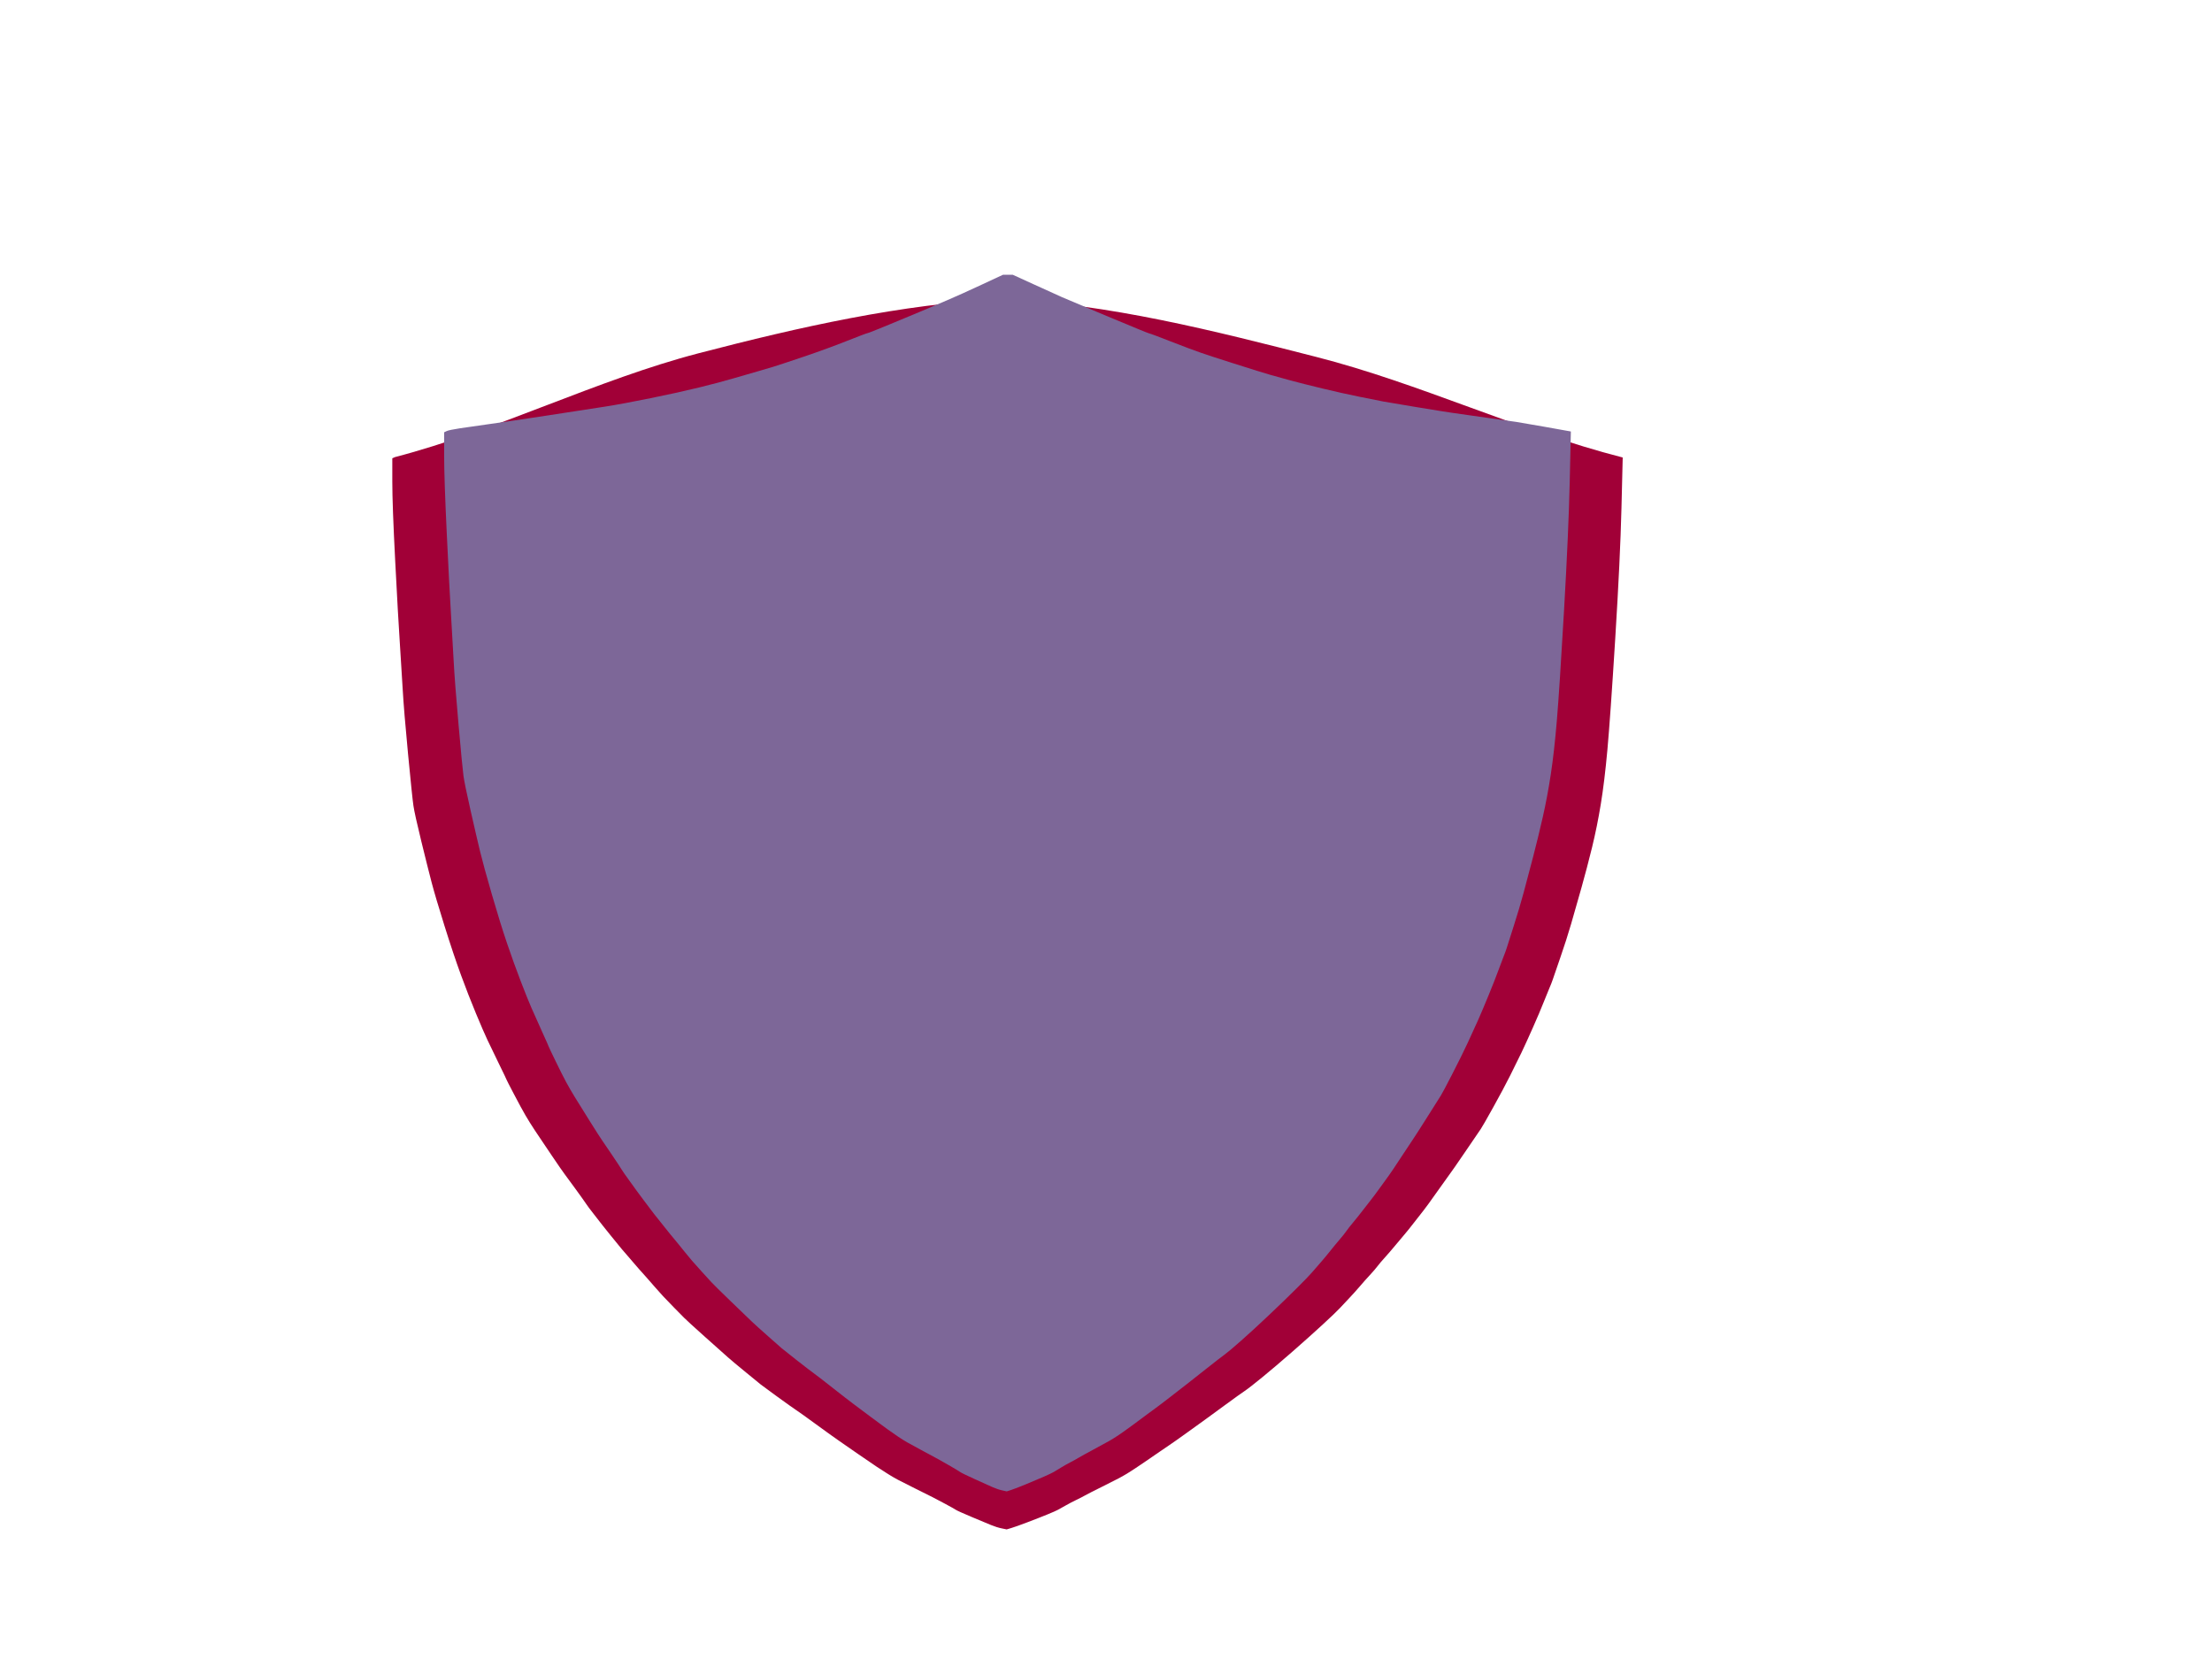
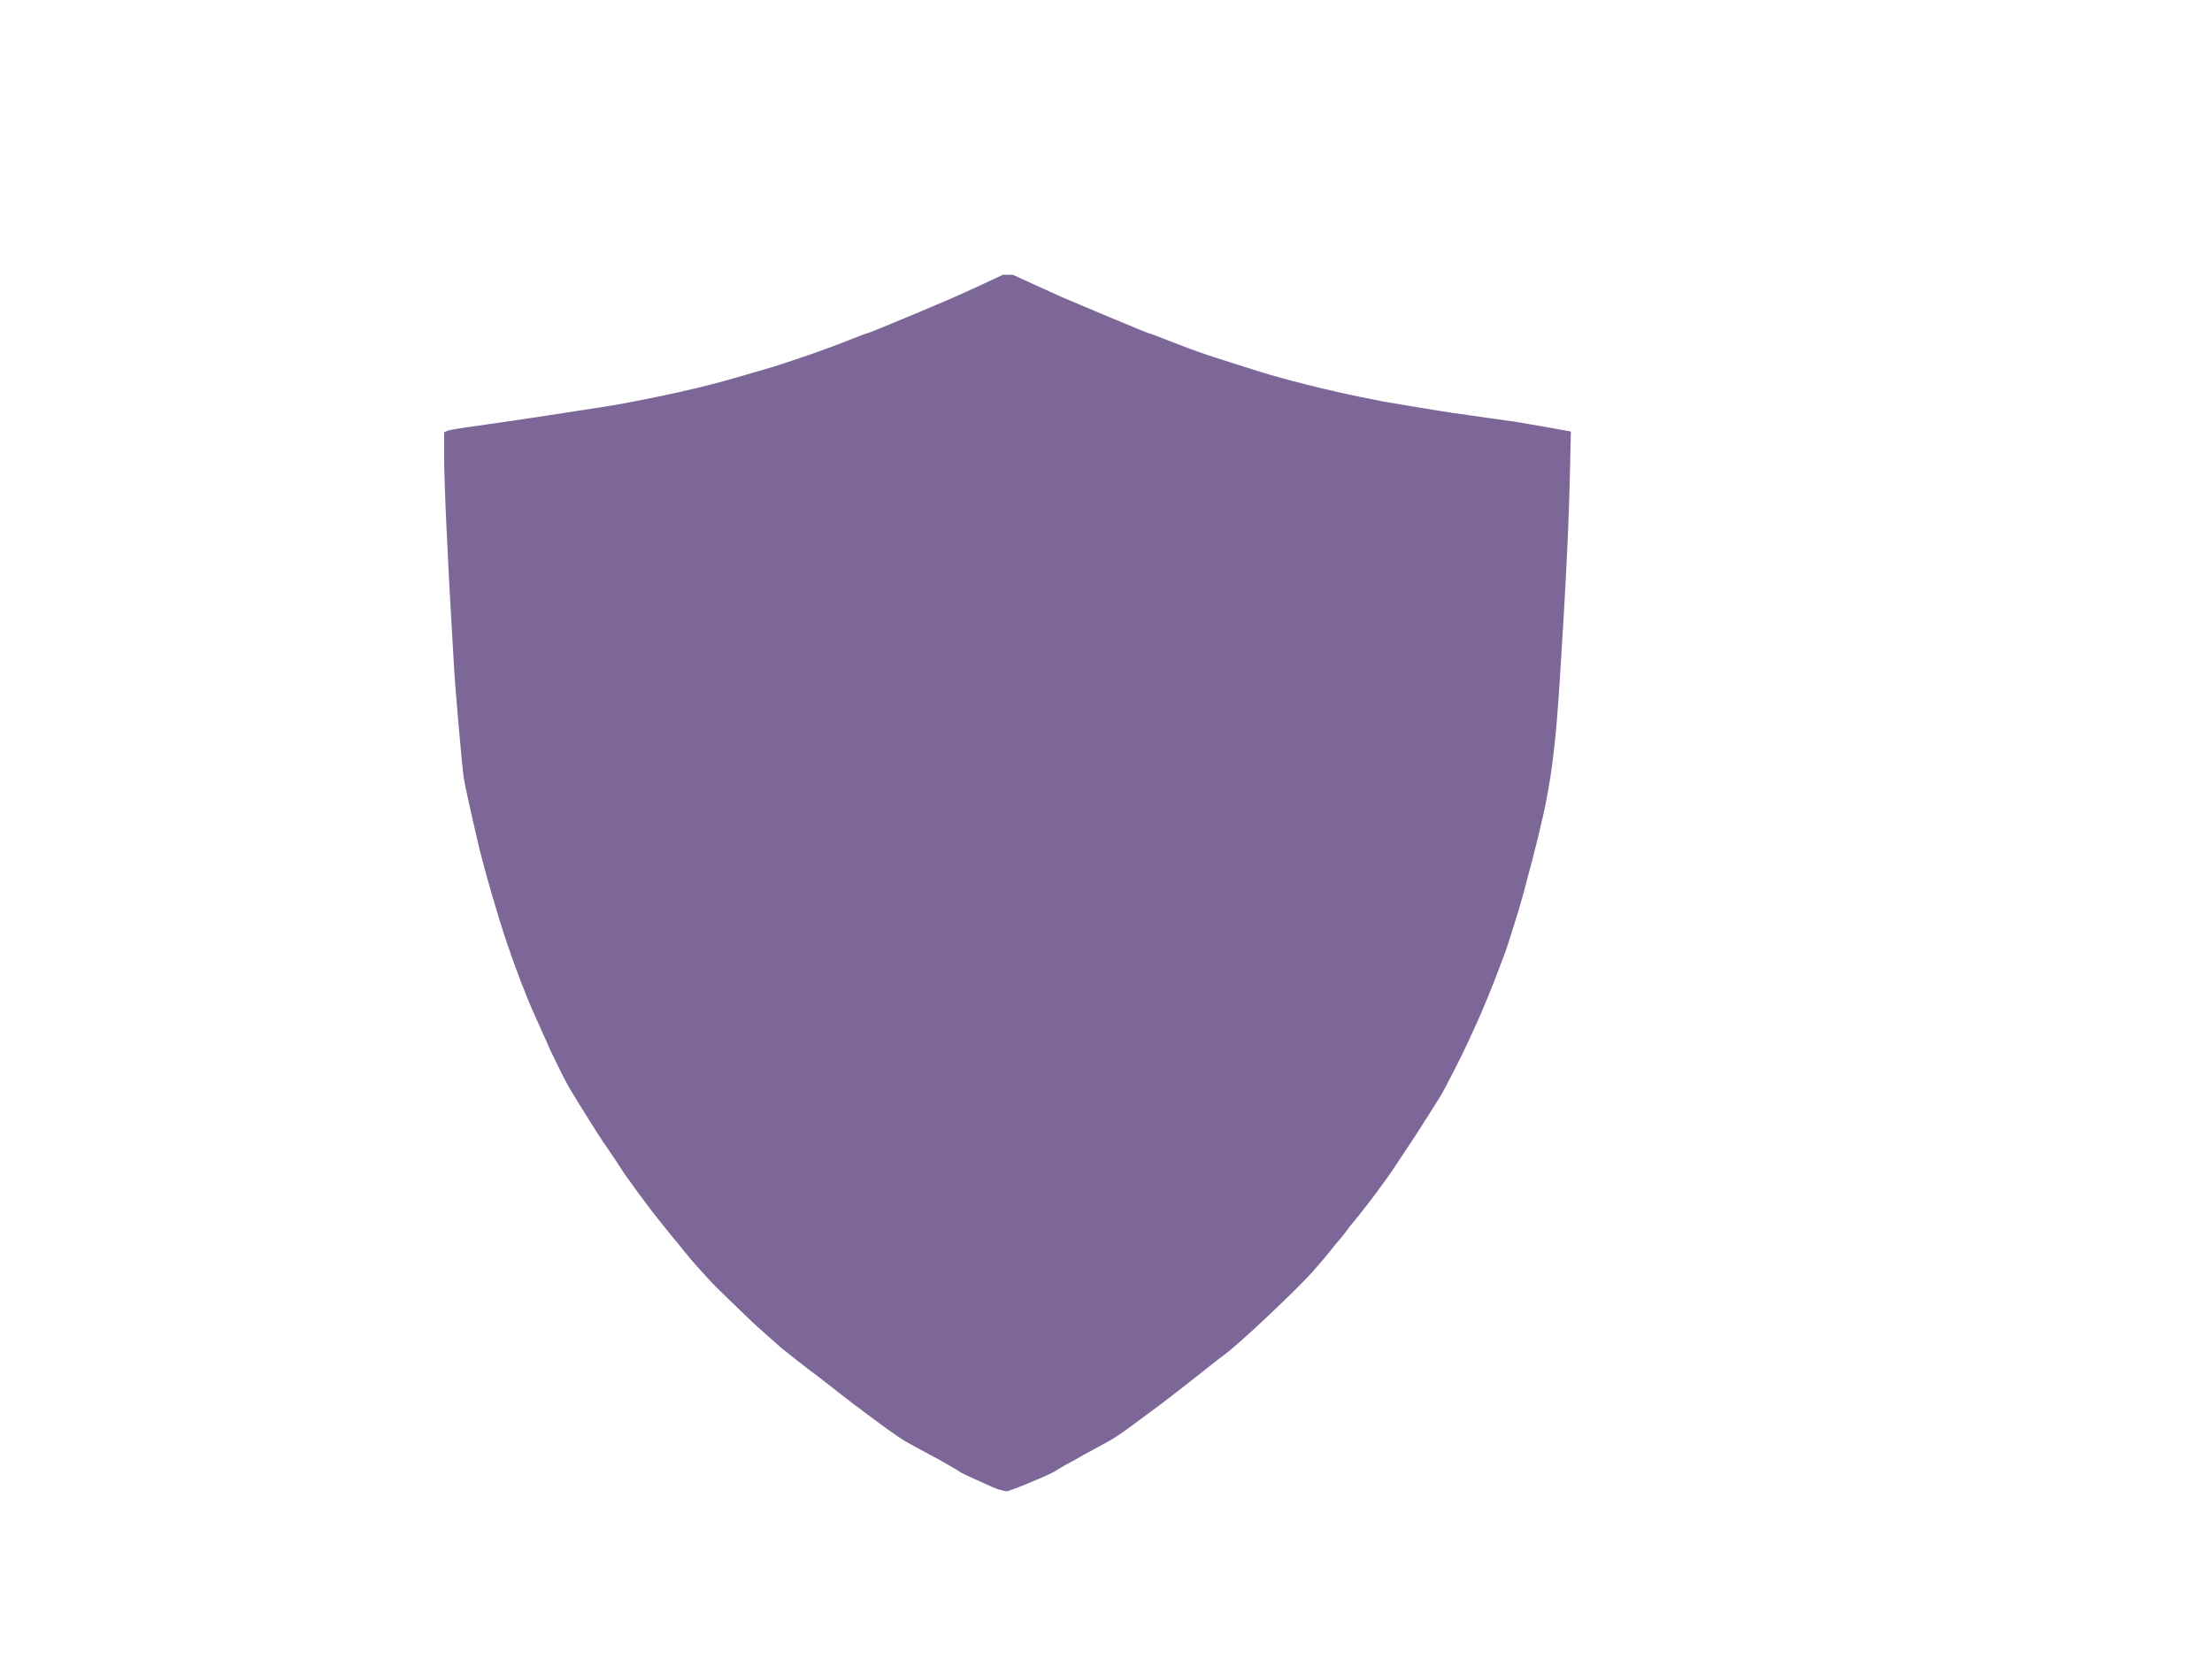
<svg xmlns="http://www.w3.org/2000/svg" width="640" height="480">
  <g>
    <title>Layer 1</title>
-     <path d="m469.44,132.346l0.06,0.048l-0.359,14.581q-0.359,14.58 -1.795,37.674q-1.437,23.094 -2.275,32.293q-0.837,9.199 -1.915,15.755q-1.077,6.556 -2.513,12.427q-1.436,5.871 -3.113,11.841q-1.675,5.968 -2.992,10.471q-1.317,4.501 -3.112,9.687q-1.795,5.187 -2.154,6.263q-0.359,1.076 -1.078,2.739q-0.717,1.664 -1.675,4.112q-0.958,2.445 -2.993,7.045q-2.035,4.599 -3.351,7.339q-1.318,2.74 -3.233,6.556q-1.916,3.817 -4.907,9.199q-2.992,5.382 -3.592,6.263q-0.598,0.88 -4.369,6.409q-3.77,5.53 -4.548,6.557q-0.777,1.027 -3.711,5.186q-2.933,4.159 -3.83,5.285q-0.898,1.125 -2.754,3.522q-1.855,2.398 -2.992,3.72q-1.138,1.321 -2.633,3.131q-1.497,1.81 -2.874,3.327q-1.376,1.517 -2.154,2.545q-0.777,1.028 -2.275,2.642q-1.496,1.615 -2.872,3.23q-1.377,1.615 -2.993,3.327q-1.616,1.712 -2.753,2.936q-1.137,1.224 -4.848,4.648q-3.711,3.425 -8.739,7.829q-5.026,4.403 -8.857,7.534q-3.831,3.131 -5.088,3.963q-1.256,0.833 -5.865,4.208q-4.609,3.376 -5.626,4.111q-1.018,0.733 -5.027,3.621q-4.01,2.886 -5.267,3.718q-1.257,0.832 -2.873,1.957q-1.616,1.125 -4.489,3.082q-2.873,1.957 -4.37,2.887q-1.496,0.93 -2.872,1.664q-1.377,0.733 -5.028,2.545q-3.652,1.809 -4.789,2.445q-1.137,0.636 -2.574,1.322q-1.436,0.684 -2.992,1.565q-1.556,0.88 -2.274,1.272q-0.718,0.391 -3.113,1.37q-2.394,0.979 -5.745,2.251q-3.352,1.272 -4.668,1.663l-1.318,0.392l-1.437,-0.294q-1.435,-0.293 -3.112,-0.979q-1.675,-0.685 -5.626,-2.348q-3.95,-1.664 -4.548,-2.055q-0.598,-0.392 -3.052,-1.712q-2.454,-1.322 -3.711,-1.958q-1.256,-0.636 -4.908,-2.446q-3.651,-1.81 -5.028,-2.544q-1.376,-0.734 -2.872,-1.664q-1.498,-0.93 -3.413,-2.201q-1.914,-1.272 -5.086,-3.474q-3.172,-2.201 -5.508,-3.816q-2.333,-1.616 -6.822,-4.894q-4.489,-3.278 -5.745,-4.11q-1.257,-0.832 -5.508,-3.914q-4.248,-3.082 -4.728,-3.474q-0.478,-0.391 -4.248,-3.474q-3.772,-3.081 -5.267,-4.403q-1.496,-1.32 -6.584,-5.871q-5.087,-4.55 -6.104,-5.577q-1.018,-1.028 -2.993,-3.034q-1.975,-2.007 -3.112,-3.229q-1.138,-1.223 -2.275,-2.544q-1.137,-1.321 -2.394,-2.74q-1.256,-1.419 -2.274,-2.544q-1.018,-1.125 -1.736,-2.007q-0.718,-0.88 -1.975,-2.299q-1.256,-1.418 -2.154,-2.544q-0.897,-1.125 -2.394,-2.937q-1.497,-1.81 -2.274,-2.838q-0.778,-1.026 -2.514,-3.228q-1.735,-2.202 -2.274,-3.034q-0.538,-0.832 -2.992,-4.208q-2.454,-3.376 -3.233,-4.403q-0.777,-1.027 -3.89,-5.627q-3.112,-4.599 -4.668,-6.947q-1.556,-2.35 -2.753,-4.405q-1.198,-2.054 -3.352,-6.165q-2.154,-4.11 -2.154,-4.207q0,-0.097 -2.154,-4.502q-2.155,-4.403 -3.352,-6.948q-1.197,-2.545 -3.351,-7.731q-2.154,-5.186 -4.31,-11.057q-2.154,-5.871 -4.788,-14.287q-2.634,-8.417 -3.711,-12.526q-1.077,-4.11 -2.992,-11.939q-1.915,-7.828 -2.274,-10.274q-0.359,-2.446 -1.556,-14.972q-1.198,-12.525 -1.557,-18.886q-0.359,-6.36 -0.838,-13.504q-0.479,-7.142 -1.317,-23.387q-0.838,-16.244 -0.838,-22.997l0,-6.751l0.778,-0.342c29.297,-7.625 58.595,-22.432 87.892,-30.056c29.297,-7.625 58.596,-14.223 87.893,-15.692c30.988,1.485 60.884,9.126 90.78,16.767c29.897,7.641 58.7,21.437 88.596,29.079z" id="path2" stroke-width="0" fill-rule="evenodd" fill="#a10037" />
    <path id="svg_1" d="m291.61,79.5l1.425,0l6.139,2.806q6.139,2.806 8.112,3.677q1.973,0.871 13.428,5.66q11.455,4.789 11.839,4.838q0.384,0.048 6.084,2.274q5.7,2.225 8.769,3.29q3.069,1.064 8.879,2.903q5.81,1.838 7.344,2.322q1.535,0.484 3.837,1.161q2.302,0.677 5.919,1.645q3.617,0.968 9.208,2.322q5.59,1.355 10.852,2.419q5.262,1.064 6.796,1.355q1.535,0.29 9.756,1.645q8.221,1.355 10.304,1.645q2.083,0.29 10.194,1.451q8.112,1.161 8.221,1.161q0.11,0 7.892,1.355q7.783,1.355 7.838,1.403l0.055,0.048l-0.329,14.417q-0.329,14.417 -1.644,37.251q-1.315,22.835 -2.083,31.93q-0.767,9.095 -1.754,15.578q-0.987,6.483 -2.302,12.288q-1.315,5.805 -2.85,11.708q-1.535,5.902 -2.74,10.353q-1.206,4.451 -2.85,9.579q-1.644,5.128 -1.973,6.192q-0.329,1.064 -0.987,2.709q-0.658,1.645 -1.535,4.064q-0.877,2.419 -2.74,6.966q-1.864,4.548 -3.069,7.257q-1.206,2.709 -2.96,6.483q-1.754,3.773 -4.494,9.095q-2.74,5.322 -3.289,6.192q-0.548,0.871 -4.001,6.338q-3.453,5.467 -4.165,6.483q-0.713,1.016 -3.398,5.128q-2.686,4.112 -3.508,5.225q-0.822,1.113 -2.521,3.483q-1.699,2.371 -2.74,3.677q-1.041,1.306 -2.412,3.096q-1.37,1.79 -2.631,3.29q-1.261,1.5 -1.973,2.516q-0.712,1.016 -2.083,2.612q-1.37,1.597 -2.631,3.193q-1.261,1.596 -2.74,3.29q-1.48,1.693 -2.521,2.903q-1.041,1.209 -4.439,4.596q-3.398,3.386 -8.002,7.741q-4.604,4.354 -8.112,7.45q-3.508,3.096 -4.659,3.919q-1.151,0.823 -5.371,4.161q-4.22,3.338 -5.152,4.064q-0.932,0.726 -4.604,3.58q-3.672,2.854 -4.823,3.677q-1.151,0.822 -2.631,1.935q-1.48,1.113 -4.111,3.048q-2.631,1.935 -4.001,2.854q-1.37,0.919 -2.631,1.645q-1.261,0.726 -4.604,2.516q-3.343,1.79 -4.385,2.419q-1.041,0.629 -2.357,1.306q-1.315,0.677 -2.74,1.548q-1.425,0.871 -2.083,1.258q-0.658,0.387 -2.85,1.355q-2.192,0.967 -5.262,2.225q-3.069,1.258 -4.275,1.645l-1.206,0.387l-1.315,-0.29q-1.315,-0.29 -2.85,-0.968q-1.535,-0.677 -5.152,-2.322q-3.617,-1.645 -4.165,-2.032q-0.548,-0.387 -2.795,-1.693q-2.247,-1.306 -3.398,-1.935q-1.151,-0.629 -4.494,-2.419q-3.343,-1.79 -4.604,-2.516q-1.261,-0.726 -2.631,-1.645q-1.37,-0.919 -3.124,-2.177q-1.754,-1.258 -4.659,-3.435q-2.905,-2.177 -5.042,-3.774q-2.138,-1.596 -6.248,-4.838q-4.111,-3.241 -5.262,-4.064q-1.151,-0.822 -5.042,-3.87q-3.891,-3.048 -4.33,-3.435q-0.438,-0.387 -3.891,-3.435q-3.453,-3.048 -4.823,-4.354q-1.37,-1.306 -6.029,-5.805q-4.659,-4.499 -5.59,-5.515q-0.932,-1.016 -2.74,-2.999q-1.809,-1.984 -2.85,-3.193q-1.041,-1.209 -2.083,-2.516q-1.041,-1.306 -2.192,-2.709q-1.151,-1.403 -2.083,-2.516q-0.932,-1.113 -1.589,-1.984q-0.658,-0.871 -1.809,-2.274q-1.151,-1.403 -1.973,-2.516q-0.822,-1.113 -2.192,-2.903q-1.37,-1.79 -2.083,-2.806q-0.712,-1.016 -2.302,-3.193q-1.589,-2.177 -2.083,-2.999q-0.493,-0.822 -2.74,-4.161q-2.247,-3.338 -2.96,-4.354q-0.712,-1.016 -3.563,-5.564q-2.85,-4.548 -4.275,-6.87q-1.425,-2.322 -2.521,-4.354q-1.096,-2.032 -3.069,-6.096q-1.973,-4.064 -1.973,-4.161q0,-0.097 -1.973,-4.451q-1.973,-4.354 -3.069,-6.87q-1.096,-2.516 -3.069,-7.644q-1.973,-5.128 -3.946,-10.933q-1.973,-5.805 -4.385,-14.126q-2.412,-8.321 -3.398,-12.385q-0.987,-4.064 -2.74,-11.804q-1.754,-7.741 -2.083,-10.159q-0.329,-2.419 -1.425,-14.804q-1.096,-12.385 -1.425,-18.674q-0.329,-6.289 -0.767,-13.352q-0.438,-7.063 -1.206,-23.125q-0.767,-16.062 -0.767,-22.738l0,-6.676l0.712,-0.339q0.713,-0.339 3.891,-0.822q3.179,-0.484 8.769,-1.258q5.59,-0.774 16.991,-2.516q11.4,-1.742 16.333,-2.516q4.933,-0.774 13.044,-2.419q8.112,-1.645 14.031,-3.096q5.919,-1.451 10.194,-2.709q4.275,-1.258 6.687,-1.935q2.412,-0.677 4.604,-1.355q2.192,-0.677 8.769,-2.903q6.577,-2.225 12.332,-4.499q5.755,-2.274 6.139,-2.322q0.384,-0.048 5.536,-2.177q5.152,-2.129 9.317,-3.87q4.165,-1.742 8.221,-3.483q4.056,-1.742 10.085,-4.548l6.029,-2.806l1.425,0z" stroke-width="0" fill-rule="evenodd" fill="#7d6798" />
  </g>
</svg>